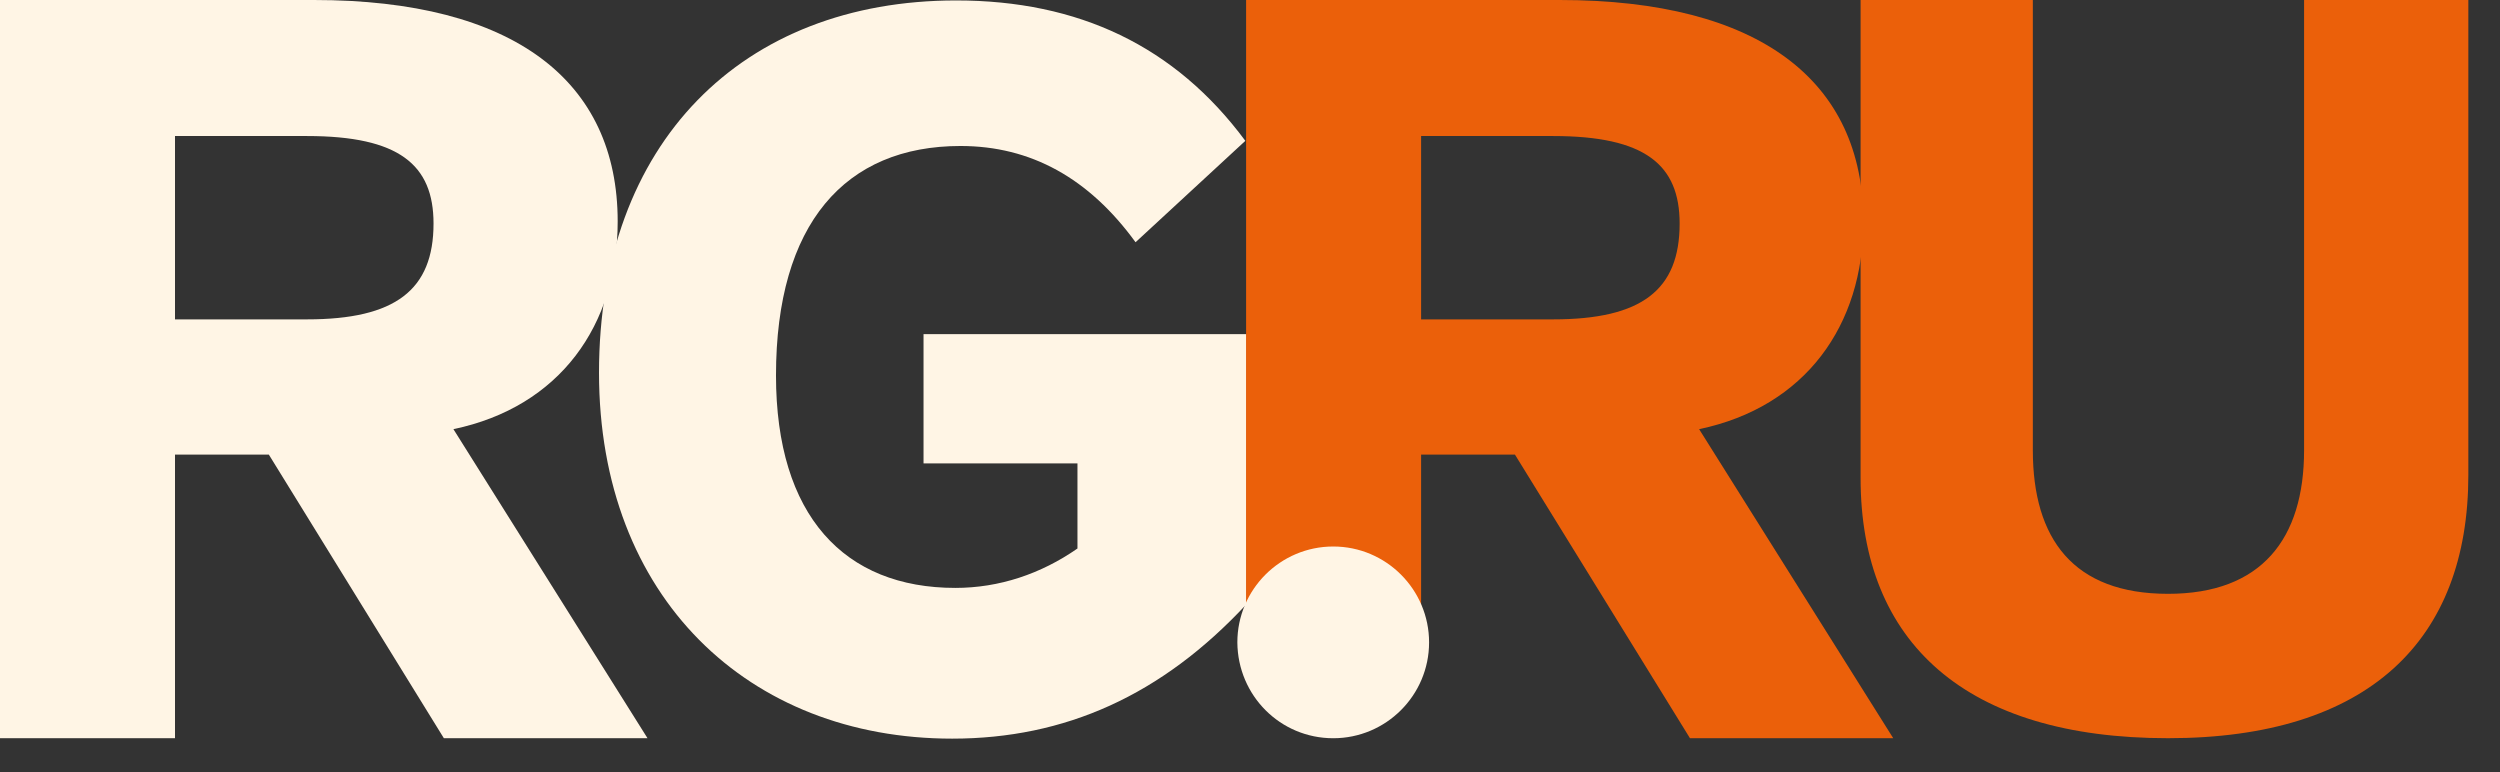
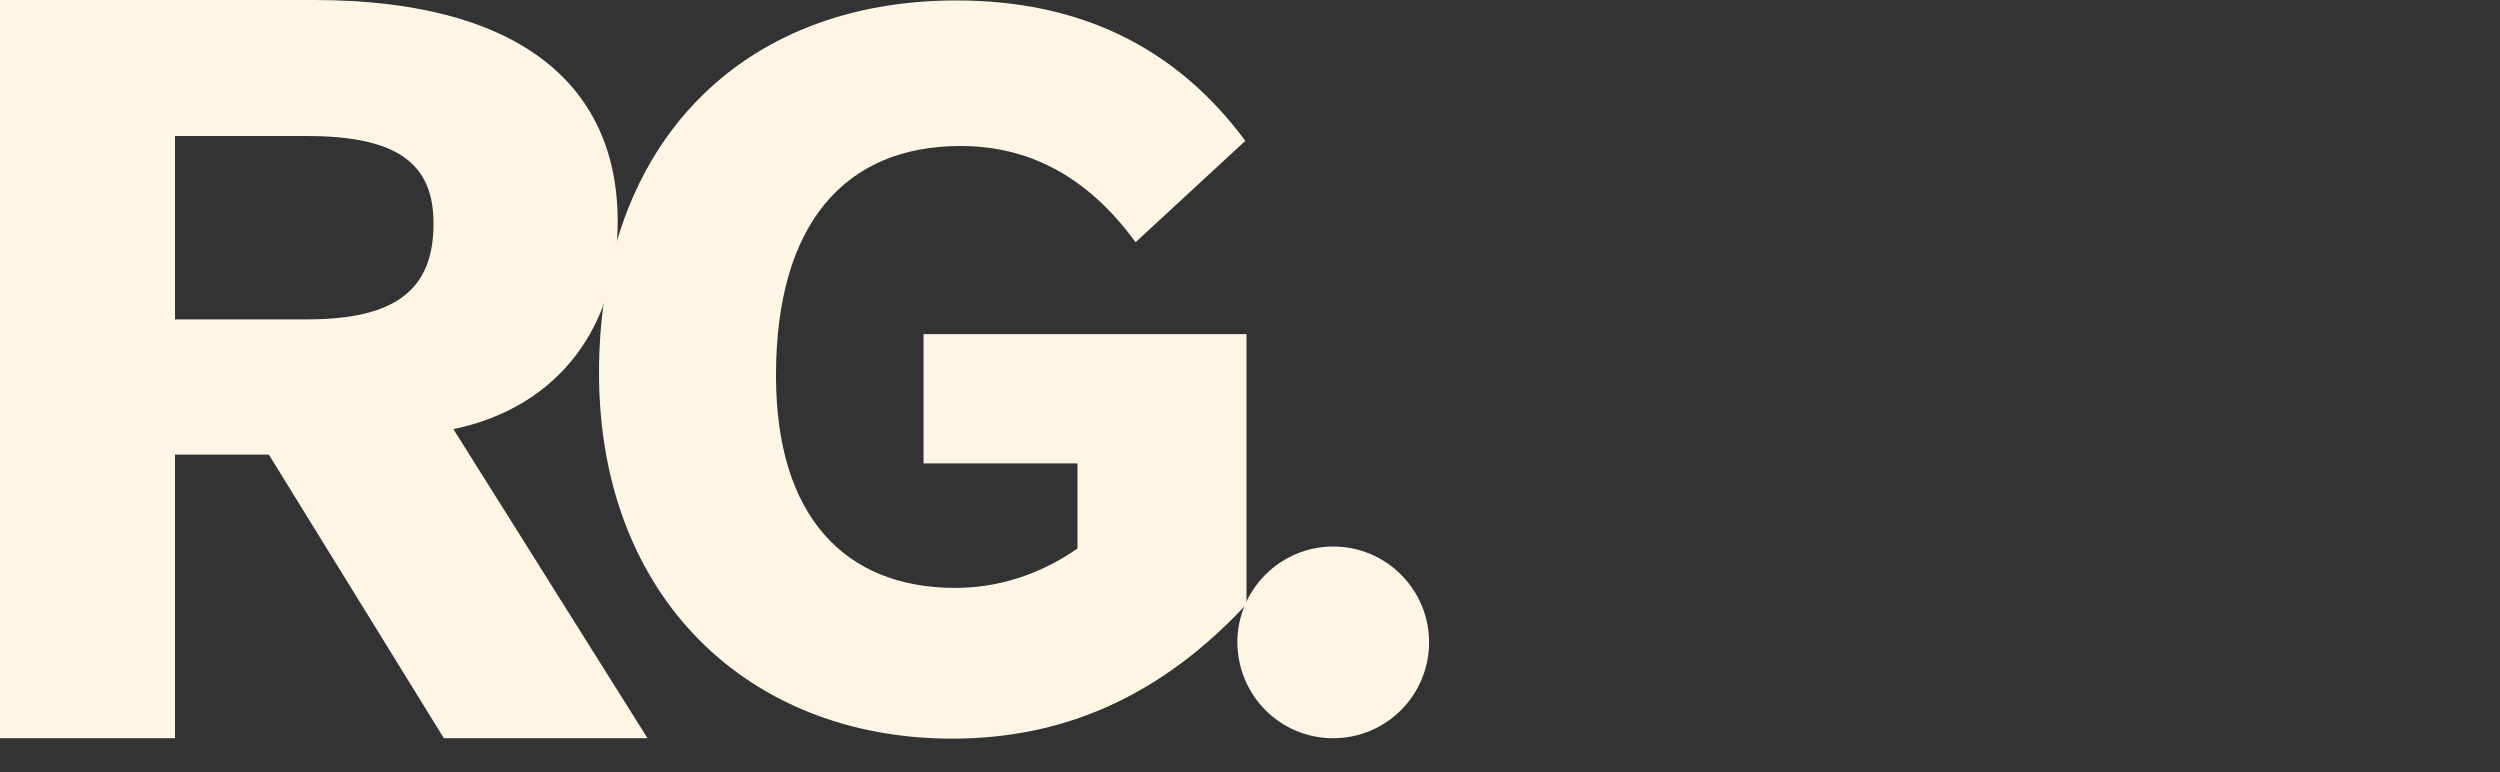
<svg xmlns="http://www.w3.org/2000/svg" width="68" height="21" viewBox="0 0 68 21" fill="none">
  <rect x="0" y="0" width="68" height="21" fill="#333333" stroke="none" />
  <path d="M0 0V20.079H4.76V12.366H7.313L12.073 20.079H17.612L12.333 11.673C15.232 11.067 16.801 8.839 16.801 6.026C16.801 2.207 13.988 0 8.536 0H0V0ZM4.76 3.7H8.352C10.851 3.7 11.792 4.479 11.792 6.08C11.792 7.887 10.754 8.687 8.352 8.687H4.76V3.7Z" fill="#FFF5E5" />
  <path d="M33.873 3.831C31.958 1.245 29.329 0.012 26.007 0.012C20.187 0.012 16.293 3.885 16.293 10.138C16.293 16.25 20.36 20.091 25.899 20.091C28.972 20.091 31.601 18.912 33.905 16.434V9.088H25.12V12.604H29.307V14.919C28.312 15.612 27.176 15.991 25.986 15.991C22.968 15.991 21.107 14.032 21.107 10.213C21.107 6.081 22.989 3.971 26.126 3.971C28.041 3.971 29.621 4.848 30.887 6.589L33.873 3.831Z" fill="#FFF5E5" />
-   <path d="M33.894 0V18.467H38.654V12.366H41.207L45.967 20.079H51.496L46.216 11.673C49.116 11.067 50.684 8.839 50.684 6.026C50.684 2.207 47.871 0 42.419 0H33.894V0ZM38.654 3.7H42.246C44.745 3.7 45.686 4.479 45.686 6.08C45.686 7.887 44.658 8.687 42.246 8.687H38.654V3.7Z" fill="#EB600A" />
-   <path d="M50.608 0V13.004C50.608 17.493 53.486 20.079 58.971 20.079C64.424 20.079 67.139 17.418 67.139 12.917V0H62.671V12.246C62.671 14.659 61.513 16.152 58.971 16.152C56.396 16.152 55.293 14.659 55.293 12.246V0H50.608Z" fill="#EB600A" />
  <path d="M36.264 20.08C37.702 20.08 38.871 18.911 38.871 17.473C38.871 16.034 37.702 14.865 36.264 14.865C34.825 14.865 33.656 16.034 33.656 17.473C33.667 18.922 34.825 20.08 36.264 20.08Z" fill="#FFF5E5" />
</svg>